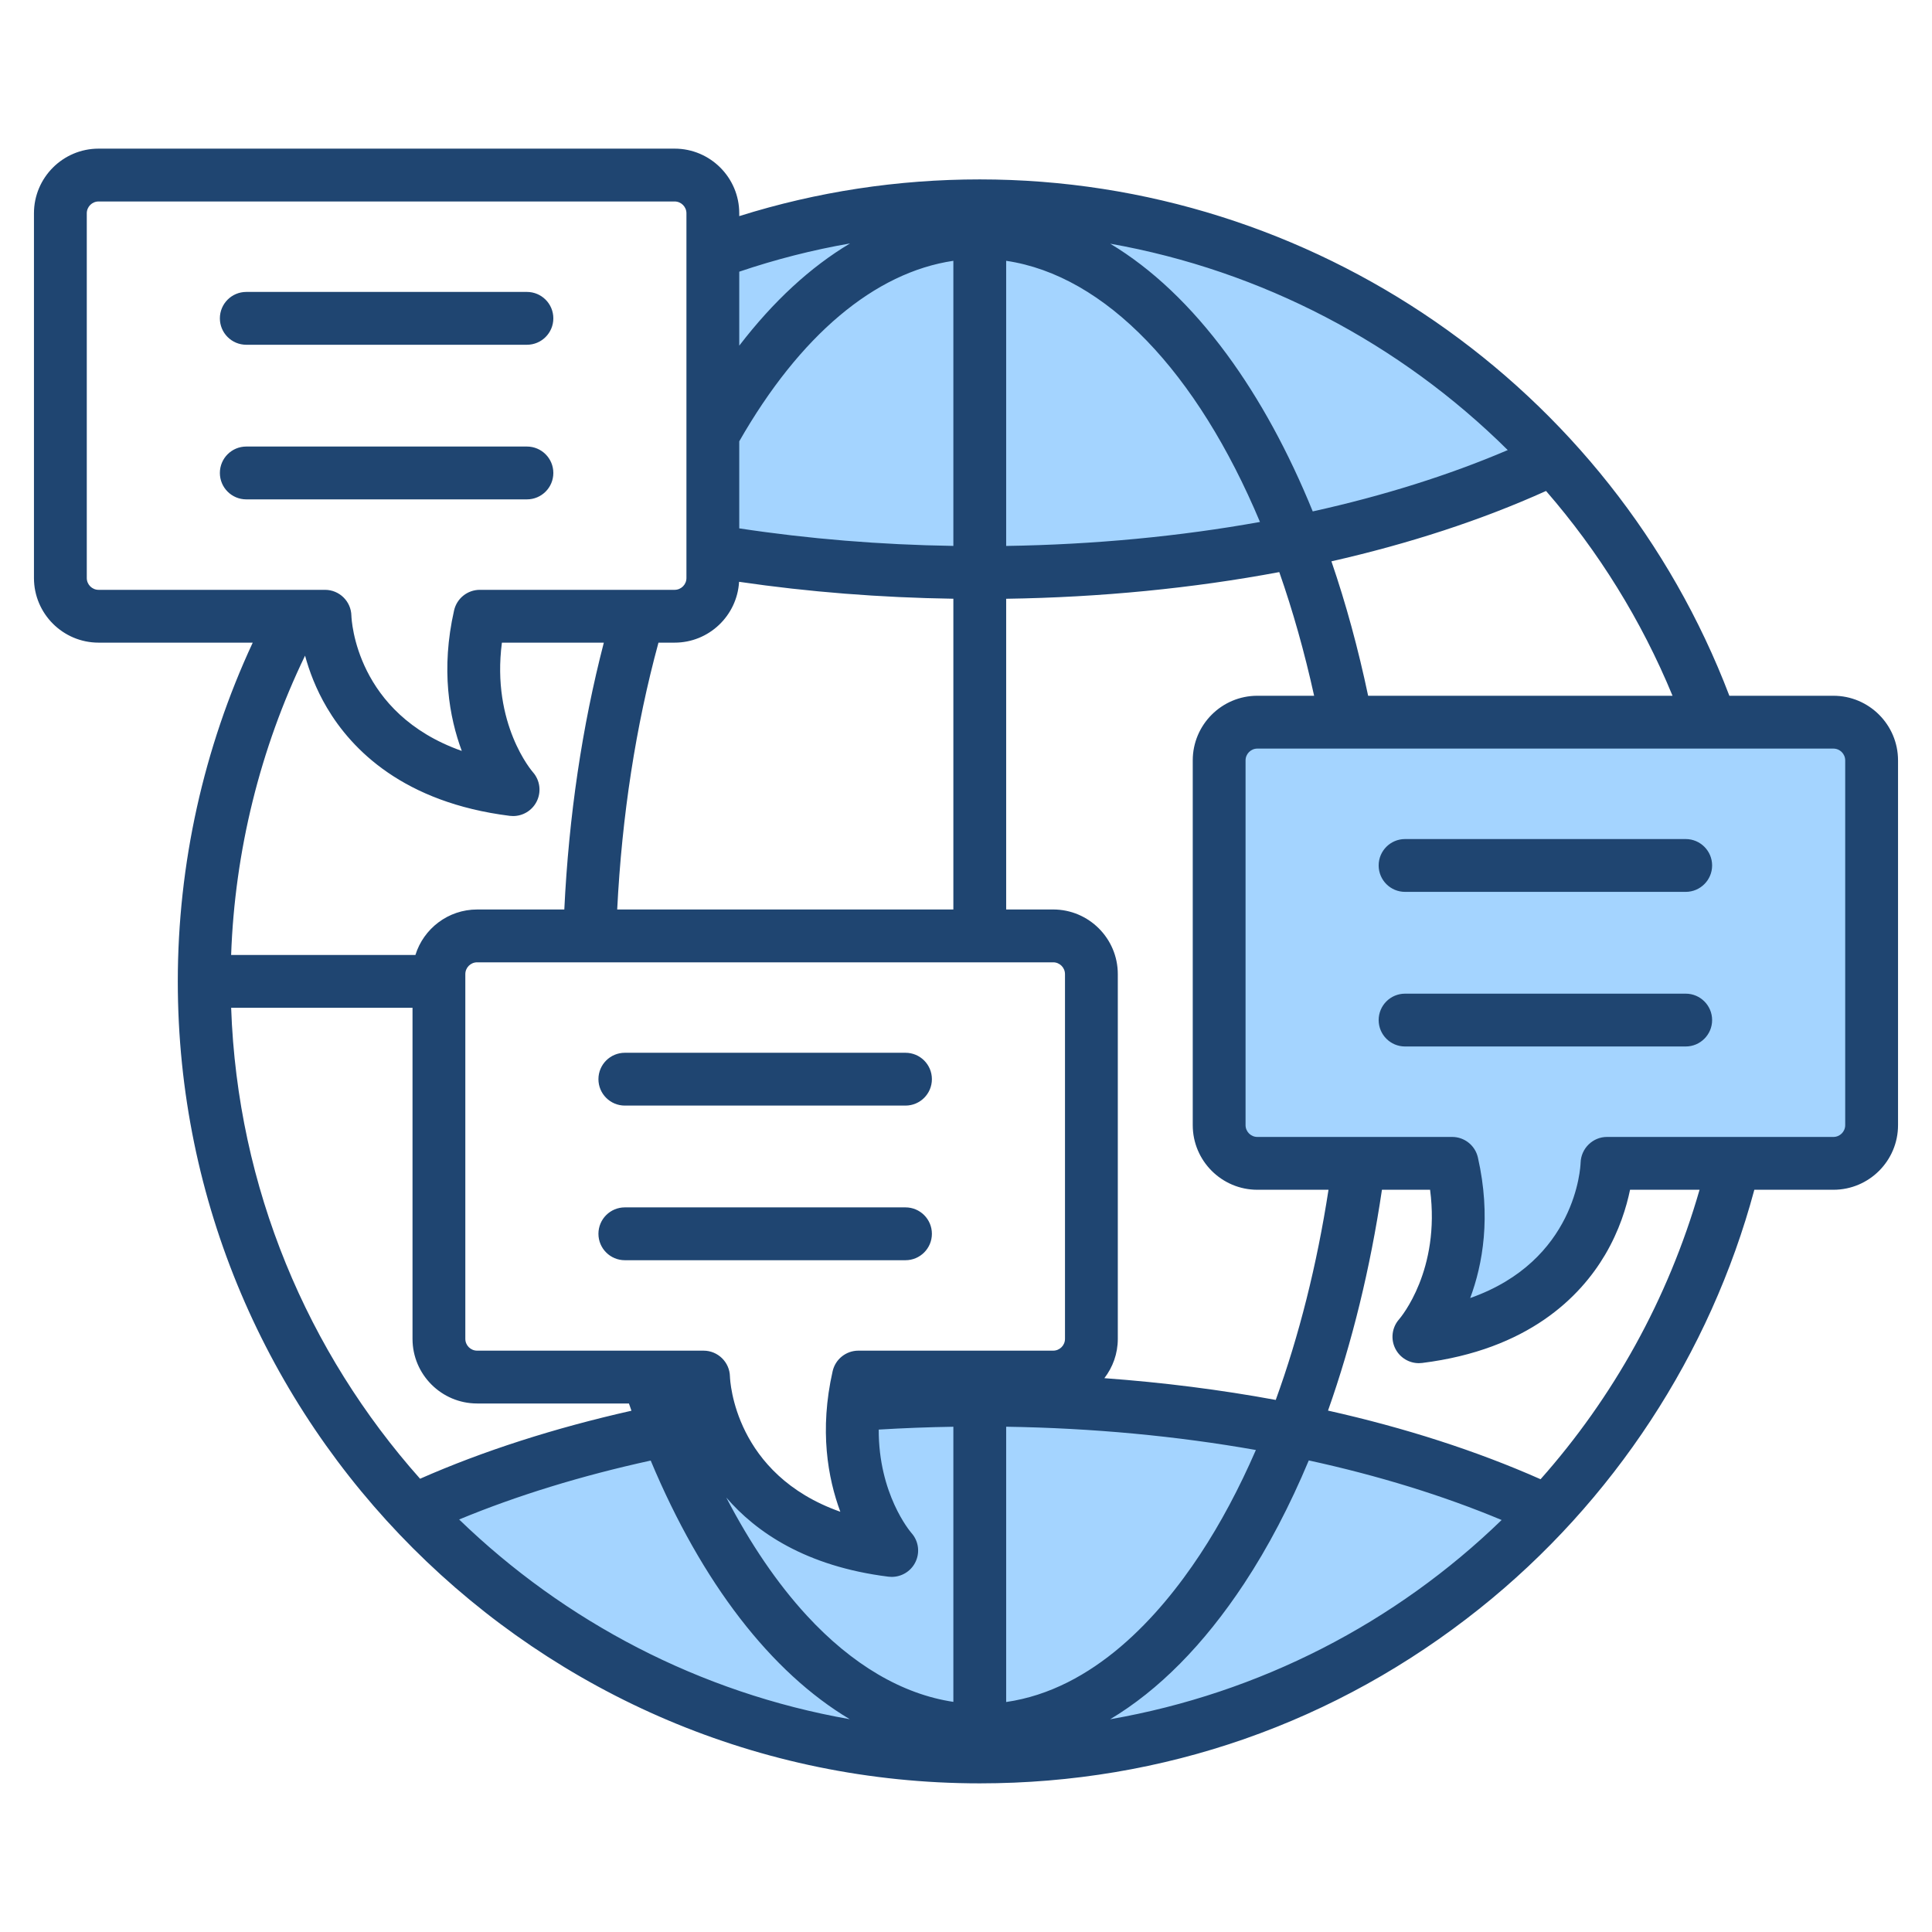
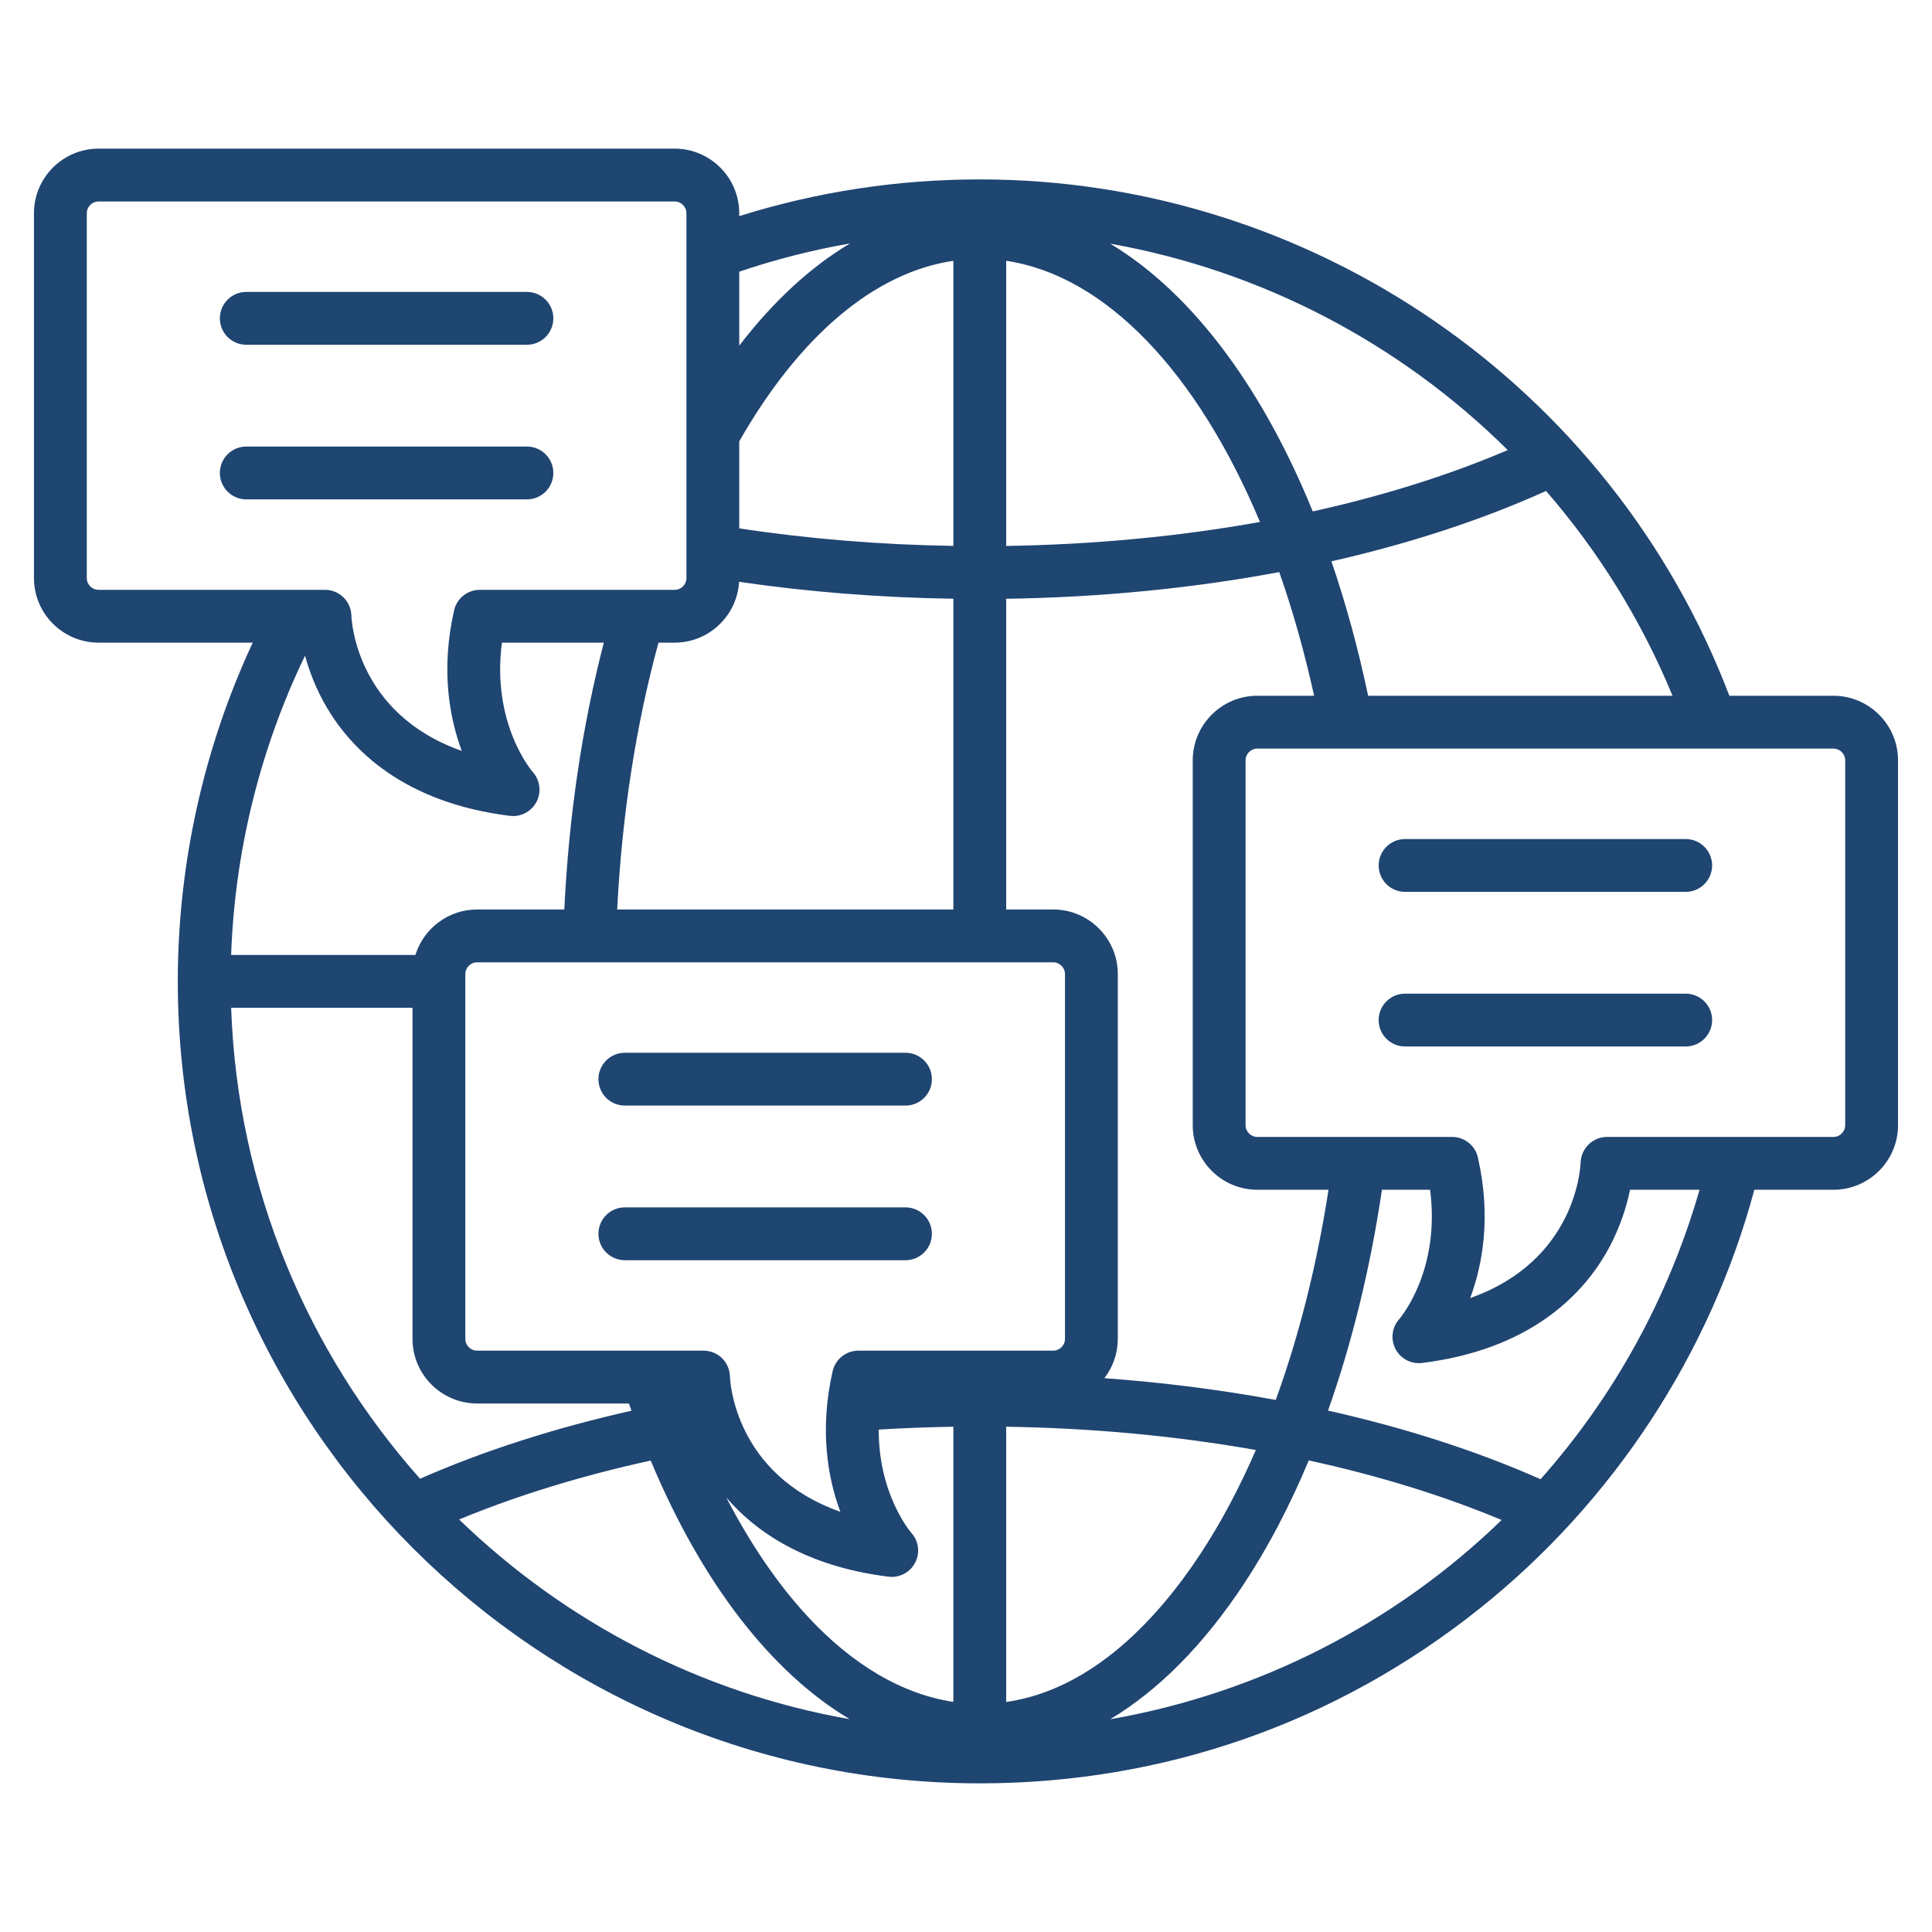
<svg xmlns="http://www.w3.org/2000/svg" id="Layer_1" enable-background="new 0 0 512 512" viewBox="0 0 512 512">
  <g clip-rule="evenodd" fill-rule="evenodd">
-     <path d="m449.73 229.354c0-1.653-1.349-2.996-3.001-2.996h-74.374c-1.657 0-2.996 1.339-2.996 2.996 0 1.659 1.336 3.001 2.996 3.001h74.374c1.655 0 3.001-1.346 3.001-3.001zm-3.001 37.978h-74.374c-1.66 0-2.996 1.342-2.996 3.001 0 1.657 1.339 2.996 2.996 2.996h74.374c1.652 0 3.001-1.343 3.001-2.996 0-1.655-1.346-3.001-3.001-3.001zm-254.819-163.938v-34.26l2.715-.921c9.774-3.316 19.793-5.871 29.961-7.643l21.376-3.724-18.643 11.102c-11.049 6.579-20.447 15.936-28.236 26.093zm64.74-38.911-4.584.676c-26.832 3.96-46.929 27.582-59.629 49.812l-.527.922v27.568l3.399.516c18.947 2.878 38.119 4.395 57.279 4.693l4.062.063zm10.582.677c15.496 2.29 28.86 11.283 39.553 22.36 13.351 13.832 23.414 31.625 30.811 49.257l1.93 4.6-4.91.884c-22.375 4.027-45.181 6.066-67.907 6.419l-4.062.063v-84.261zm27.684-4.517-21.348-3.786 18.592 11.155c11.779 7.068 21.671 17.283 29.765 28.289 9.159 12.454 16.441 26.443 22.261 40.739l1.273 3.126 3.296-.729c17.851-3.948 35.561-9.295 52.385-16.482l5.465-2.335-4.22-4.184c-29.283-29.032-66.832-48.586-107.469-55.793zm-118.784 324.878c10.496 25.085 27.169 52.375 51.105 66.648l18.683 11.141-21.424-3.766c-39.836-7.002-76.551-25.876-105.601-53.99l-4.377-4.235 5.626-2.334c16.542-6.862 33.959-12.009 51.445-15.828l3.257-.711zm56.498-10.658-3.747.226-.011 3.754c-.023 7.423 1.438 14.823 4.518 21.588 1.241 2.725 3.159 6.223 5.172 8.496.831.938.983 2.268.4 3.375-.52.988-1.549 1.589-2.661 1.589-.128 0-.256-.01-.383-.026-15.393-1.925-30.112-7.641-40.42-19.619l-2.324-2.7-5.9 3.992 1.642 3.161c5.945 11.445 13.156 22.582 21.904 32.094 10.947 11.903 24.936 21.736 41.238 24.175l4.592.687v-81.617l-4.062.064c-6.658.105-13.313.359-19.958.761zm103.859 10.998c-4.26 9.795-9.236 19.364-15.121 28.286-12.484 18.928-30.686 37.483-54.151 40.863l-4.57.658v-81.633l4.061.063c22.358.344 44.785 2.334 66.809 6.229l4.994.883zm64.245 19.828 4.355-4.221-5.594-2.341c-16.661-6.973-34.165-12.165-51.802-16.008l-3.255-.709-1.286 3.073c-4.639 11.084-10.149 21.928-16.77 31.965-8.902 13.496-20.238 26.369-34.231 34.738l-18.522 11.078 21.262-3.705c39.902-6.952 76.771-25.696 105.843-53.87zm-14.866-63.087c4.184-11.242 4.528-23.314 1.89-34.965-.309-1.365-1.521-2.337-2.921-2.337h-51.631c-3.928 0-7.119-3.197-7.119-7.124v-96.666c0-3.927 3.192-7.124 7.119-7.124h152.663c3.934 0 7.129 3.19 7.129 7.124v96.666c0 3.935-3.194 7.124-7.129 7.124h-60.001c-1.622 0-2.942 1.337-2.993 2.946-.17 5.288-2.212 11.691-4.548 16.348-5.704 11.372-15.48 18.98-27.38 23.176l-8.059 2.841z" fill="#a4d4ff" />
    <path d="m239.961 278.995h-74.369c-3.868 0-7.001 3.133-7.001 6.996 0 3.867 3.133 7.001 7.001 7.001h74.369c3.867 0 7.001-3.133 7.001-7.001 0-3.863-3.133-6.996-7.001-6.996zm0 40.974h-74.369c-3.868 0-7.001 3.133-7.001 7.001 0 3.863 3.133 7.001 7.001 7.001h74.369c3.867 0 7.001-3.138 7.001-7.001 0-3.867-3.133-7.001-7.001-7.001zm206.768-97.611h-74.374c-3.867 0-6.996 3.133-6.996 6.996 0 3.868 3.129 7.001 6.996 7.001h74.374c3.858 0 7.001-3.133 7.001-7.001 0-3.862-3.143-6.996-7.001-6.996zm0 40.974h-74.374c-3.867 0-6.996 3.134-6.996 7.001 0 3.862 3.129 6.996 6.996 6.996h74.374c3.858 0 7.001-3.134 7.001-6.996 0-3.867-3.143-7.001-7.001-7.001zm42.269-61.821v96.666c0 1.722-1.397 3.124-3.129 3.124h-60.001c-3.769 0-6.869 3.039-6.991 6.817-.038 1.204-1.209 25.99-29.259 35.879 3.322-8.925 5.589-21.586 2.042-37.243-.72-3.185-3.552-5.453-6.822-5.453h-51.631c-1.717 0-3.119-1.402-3.119-3.124v-96.666c0-1.722 1.402-3.124 3.119-3.124h152.663c1.73 0 3.128 1.402 3.128 3.124zm-38.599 113.791h-18.419c-.932 4.521-2.804 10.779-6.62 17.239-6.582 11.132-20.32 25.142-48.46 28.657-.301.038-.593.056-.88.056-2.574 0-4.973-1.421-6.191-3.745-1.36-2.578-.969-5.73.969-7.909.452-.527 10.972-13.013 8.191-34.298h-12.759c-3.082 20.805-7.942 40.589-14.289 58.519 20.386 4.564 39.379 10.675 56.326 18.189 19.163-21.6 33.762-47.599 42.132-76.708zm-52.449 87.515c-28.069 27.203-64.028 45.882-103.747 52.803 12.854-7.688 24.828-19.765 35.517-35.968 6.361-9.645 12.096-20.617 17.121-32.623 18.396 4.007 35.606 9.3 51.109 15.788zm-371.824-246.506h60.001c3.806 0 6.916 3.044 6.996 6.855.038 1.167 1.209 25.947 29.255 35.837-3.317-8.925-5.589-21.586-2.042-37.239.725-3.19 3.557-5.453 6.827-5.453h51.621c1.727 0 3.129-1.402 3.129-3.129v-96.66c0-1.727-1.402-3.129-3.129-3.129h-152.658c-1.727 0-3.129 1.402-3.129 3.129v96.661c.001 1.726 1.403 3.128 3.129 3.128zm169.784-84.31v19.605c9.01-11.748 18.895-20.861 29.363-27.095-9.965 1.736-19.765 4.234-29.363 7.49zm247.329 112.384c-8.29-20.094-19.69-38.349-33.522-54.275-17.078 7.711-36.251 13.973-56.877 18.65 3.839 11.179 7.09 23.101 9.73 35.625zm-176.592 266.666c23.152-3.336 40.532-22.654 51.382-39.107 5.43-8.229 10.379-17.53 14.792-27.679-20.993-3.712-43.275-5.815-66.174-6.168zm-144.97-48.371c27.905 27.006 63.68 45.924 103.511 52.925-20.814-12.411-39.149-36.044-52.746-68.54-18.33 4.004-35.521 9.292-50.765 15.615zm-60.42-135.607h48.065v87.741c0 9.442 7.678 17.125 17.126 17.125h40.226c.221.645.447 1.28.668 1.92-20.348 4.573-39.375 10.685-56.016 18.024-29.763-33.456-48.403-77.009-50.069-124.81zm117.527-96.765c9.104 0 16.552-7.147 17.079-16.123 18.391 2.696 37.432 4.192 56.787 4.488v82.349h-89.086c1.256-24.884 4.921-48.615 10.939-70.714zm73.866-101.191v75.555c-19.375-.301-38.401-1.863-56.74-4.648v-23.068c16.034-28.065 35.921-44.767 56.74-47.839zm95.24 66.413c-6.413-15.752-14.044-29.768-22.743-41.6-9.48-12.887-19.897-22.729-30.93-29.349 40.189 7.128 76.891 26.479 105.351 54.694-15.639 6.681-33.042 12.134-51.678 16.255zm-81.243 9.151c23.322-.362 45.98-2.527 67.26-6.356-16.65-39.685-40.932-65.317-67.26-69.208zm15.587 113.467v96.666c0 1.722-1.402 3.124-3.129 3.124h-51.622c-3.27 0-6.107 2.268-6.827 5.453-3.547 15.658-1.275 28.318 2.042 37.244-28.046-9.889-29.217-34.67-29.255-35.841-.08-3.806-3.19-6.855-6.996-6.855h-60.001c-1.727 0-3.129-1.402-3.129-3.124v-96.666c0-1.722 1.402-3.124 3.129-3.124h152.658c1.728-.001 3.13 1.401 3.13 3.123zm-89.768 138.708c7.871 9.146 21.049 18.241 42.955 20.979.296.038.588.056.88.056 2.578 0 4.982-1.407 6.201-3.726 1.36-2.578.993-5.712-.946-7.89-.433-.499-8.737-10.37-8.685-27.42 6.544-.395 13.155-.649 19.779-.753v72.911c-13.522-2.023-26.841-9.829-38.885-22.927-7.792-8.468-14.957-19.021-21.299-31.23zm-111.622-223.104c1.091 4.023 2.87 8.845 5.796 13.795 6.577 11.132 20.32 25.143 48.465 28.662.292.033.579.052.871.052 2.573 0 4.973-1.421 6.191-3.74 1.36-2.583.974-5.735-.964-7.913-.123-.132-11.019-12.694-8.191-34.298h27.01c-5.759 22.226-9.273 45.938-10.473 70.714h-23.101c-7.683 0-14.195 5.081-16.359 12.054h-48.837c.975-27.53 7.683-54.672 19.592-79.326zm235.246 124.425v-96.666c0-9.443 7.678-17.126 17.116-17.126h15.051c-2.559-11.612-5.66-22.569-9.236-32.774-22.884 4.286-47.279 6.695-72.374 7.071v82.34h12.458c9.443 0 17.126 7.683 17.126 17.126v96.666c0 3.919-1.336 7.528-3.561 10.416 15.601 1.139 30.807 3.072 45.416 5.768 6.163-16.956 10.915-35.79 13.983-55.696h-18.862c-9.439 0-17.117-7.683-17.117-17.125zm186.909-96.666v96.666c0 9.443-7.678 17.125-17.13 17.125h-20.951c-11.682 43.463-37.37 82.702-72.779 110.964-37.982 30.318-83.793 46.343-132.489 46.343-117.193 0-212.532-95.344-212.532-212.532 0-31.033 6.845-61.827 19.859-89.769h-40.851c-9.447 0-17.126-7.683-17.126-17.126v-96.66c0-9.443 7.678-17.13 17.126-17.13h152.658c9.447 0 17.126 7.688 17.126 17.13v.753c20.551-6.455 41.948-9.73 63.741-9.73 88.178 0 167.38 54.783 198.648 136.84h27.57c9.452 0 17.13 7.683 17.13 17.126zm-437.729-110.145c-3.867 0-7.001-3.134-7.001-7.001s3.133-7.001 7.001-7.001h74.37c3.867 0 7.001 3.133 7.001 7.001 0 3.867-3.133 7.001-7.001 7.001zm74.37 40.974h-74.37c-3.867 0-7.001-3.133-7.001-7.001s3.133-7.001 7.001-7.001h74.37c3.867 0 7.001 3.133 7.001 7.001s-3.134 7.001-7.001 7.001z" fill="#1f4571" />
  </g>
</svg>